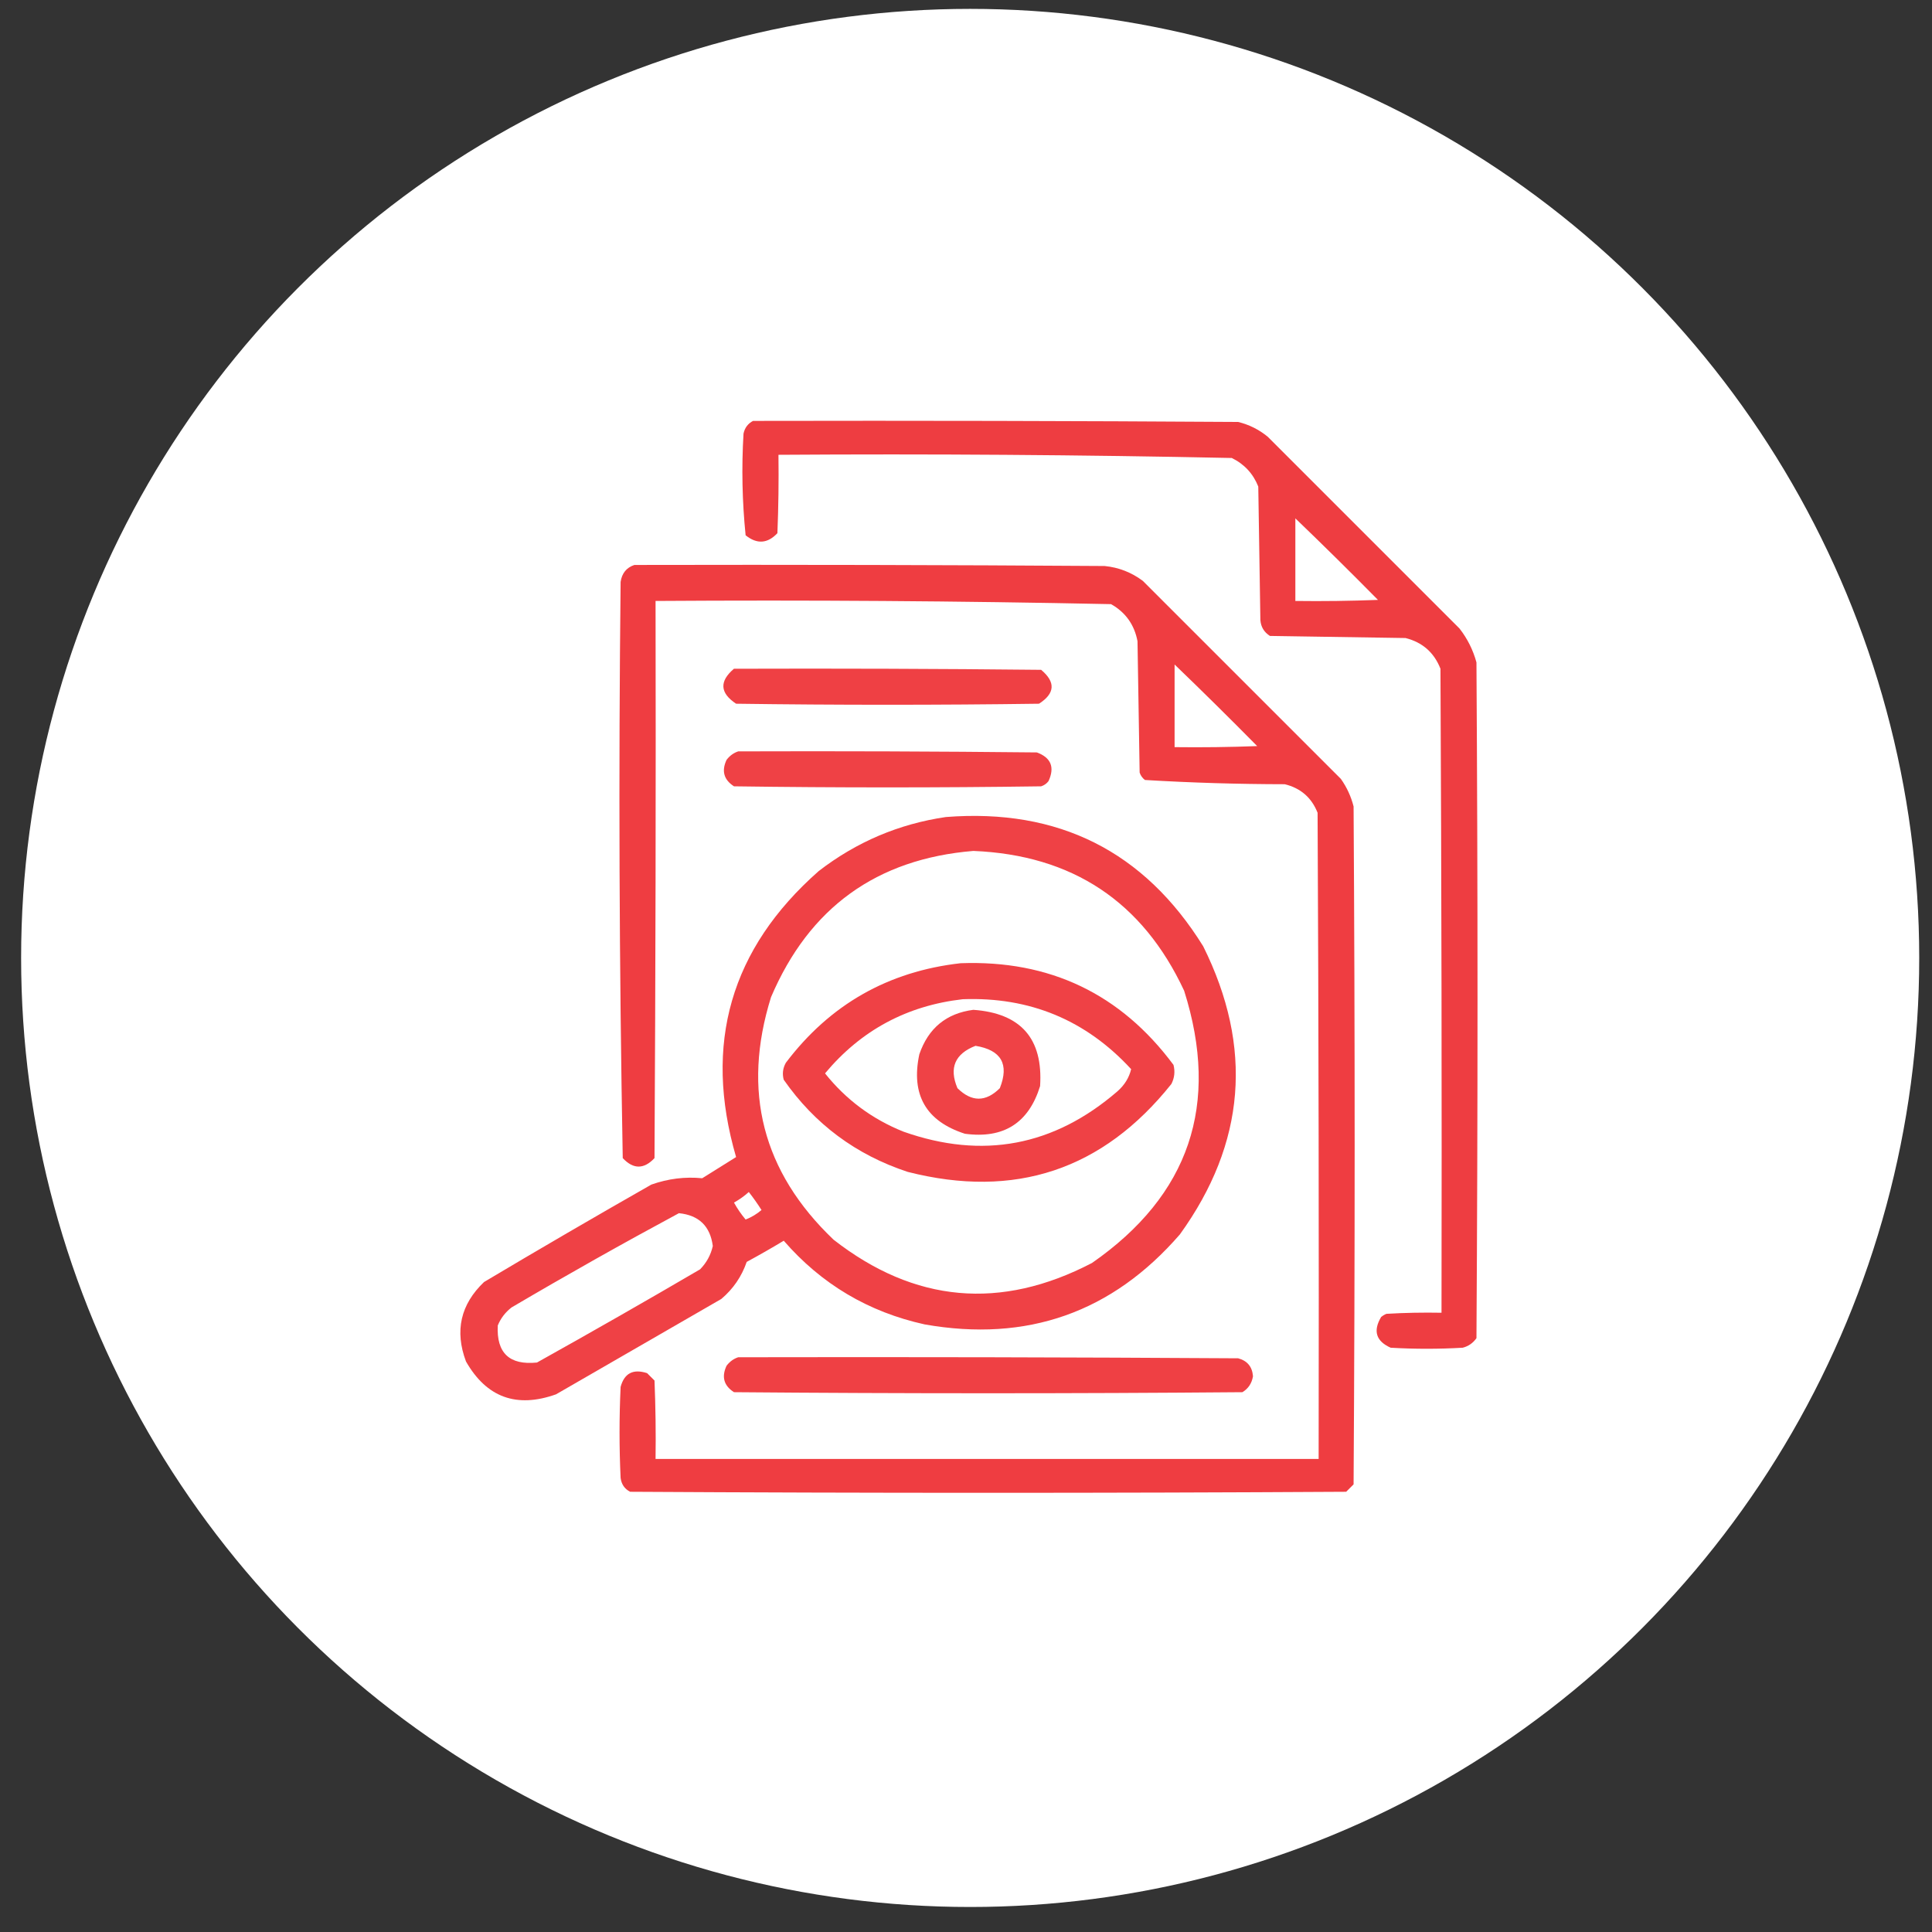
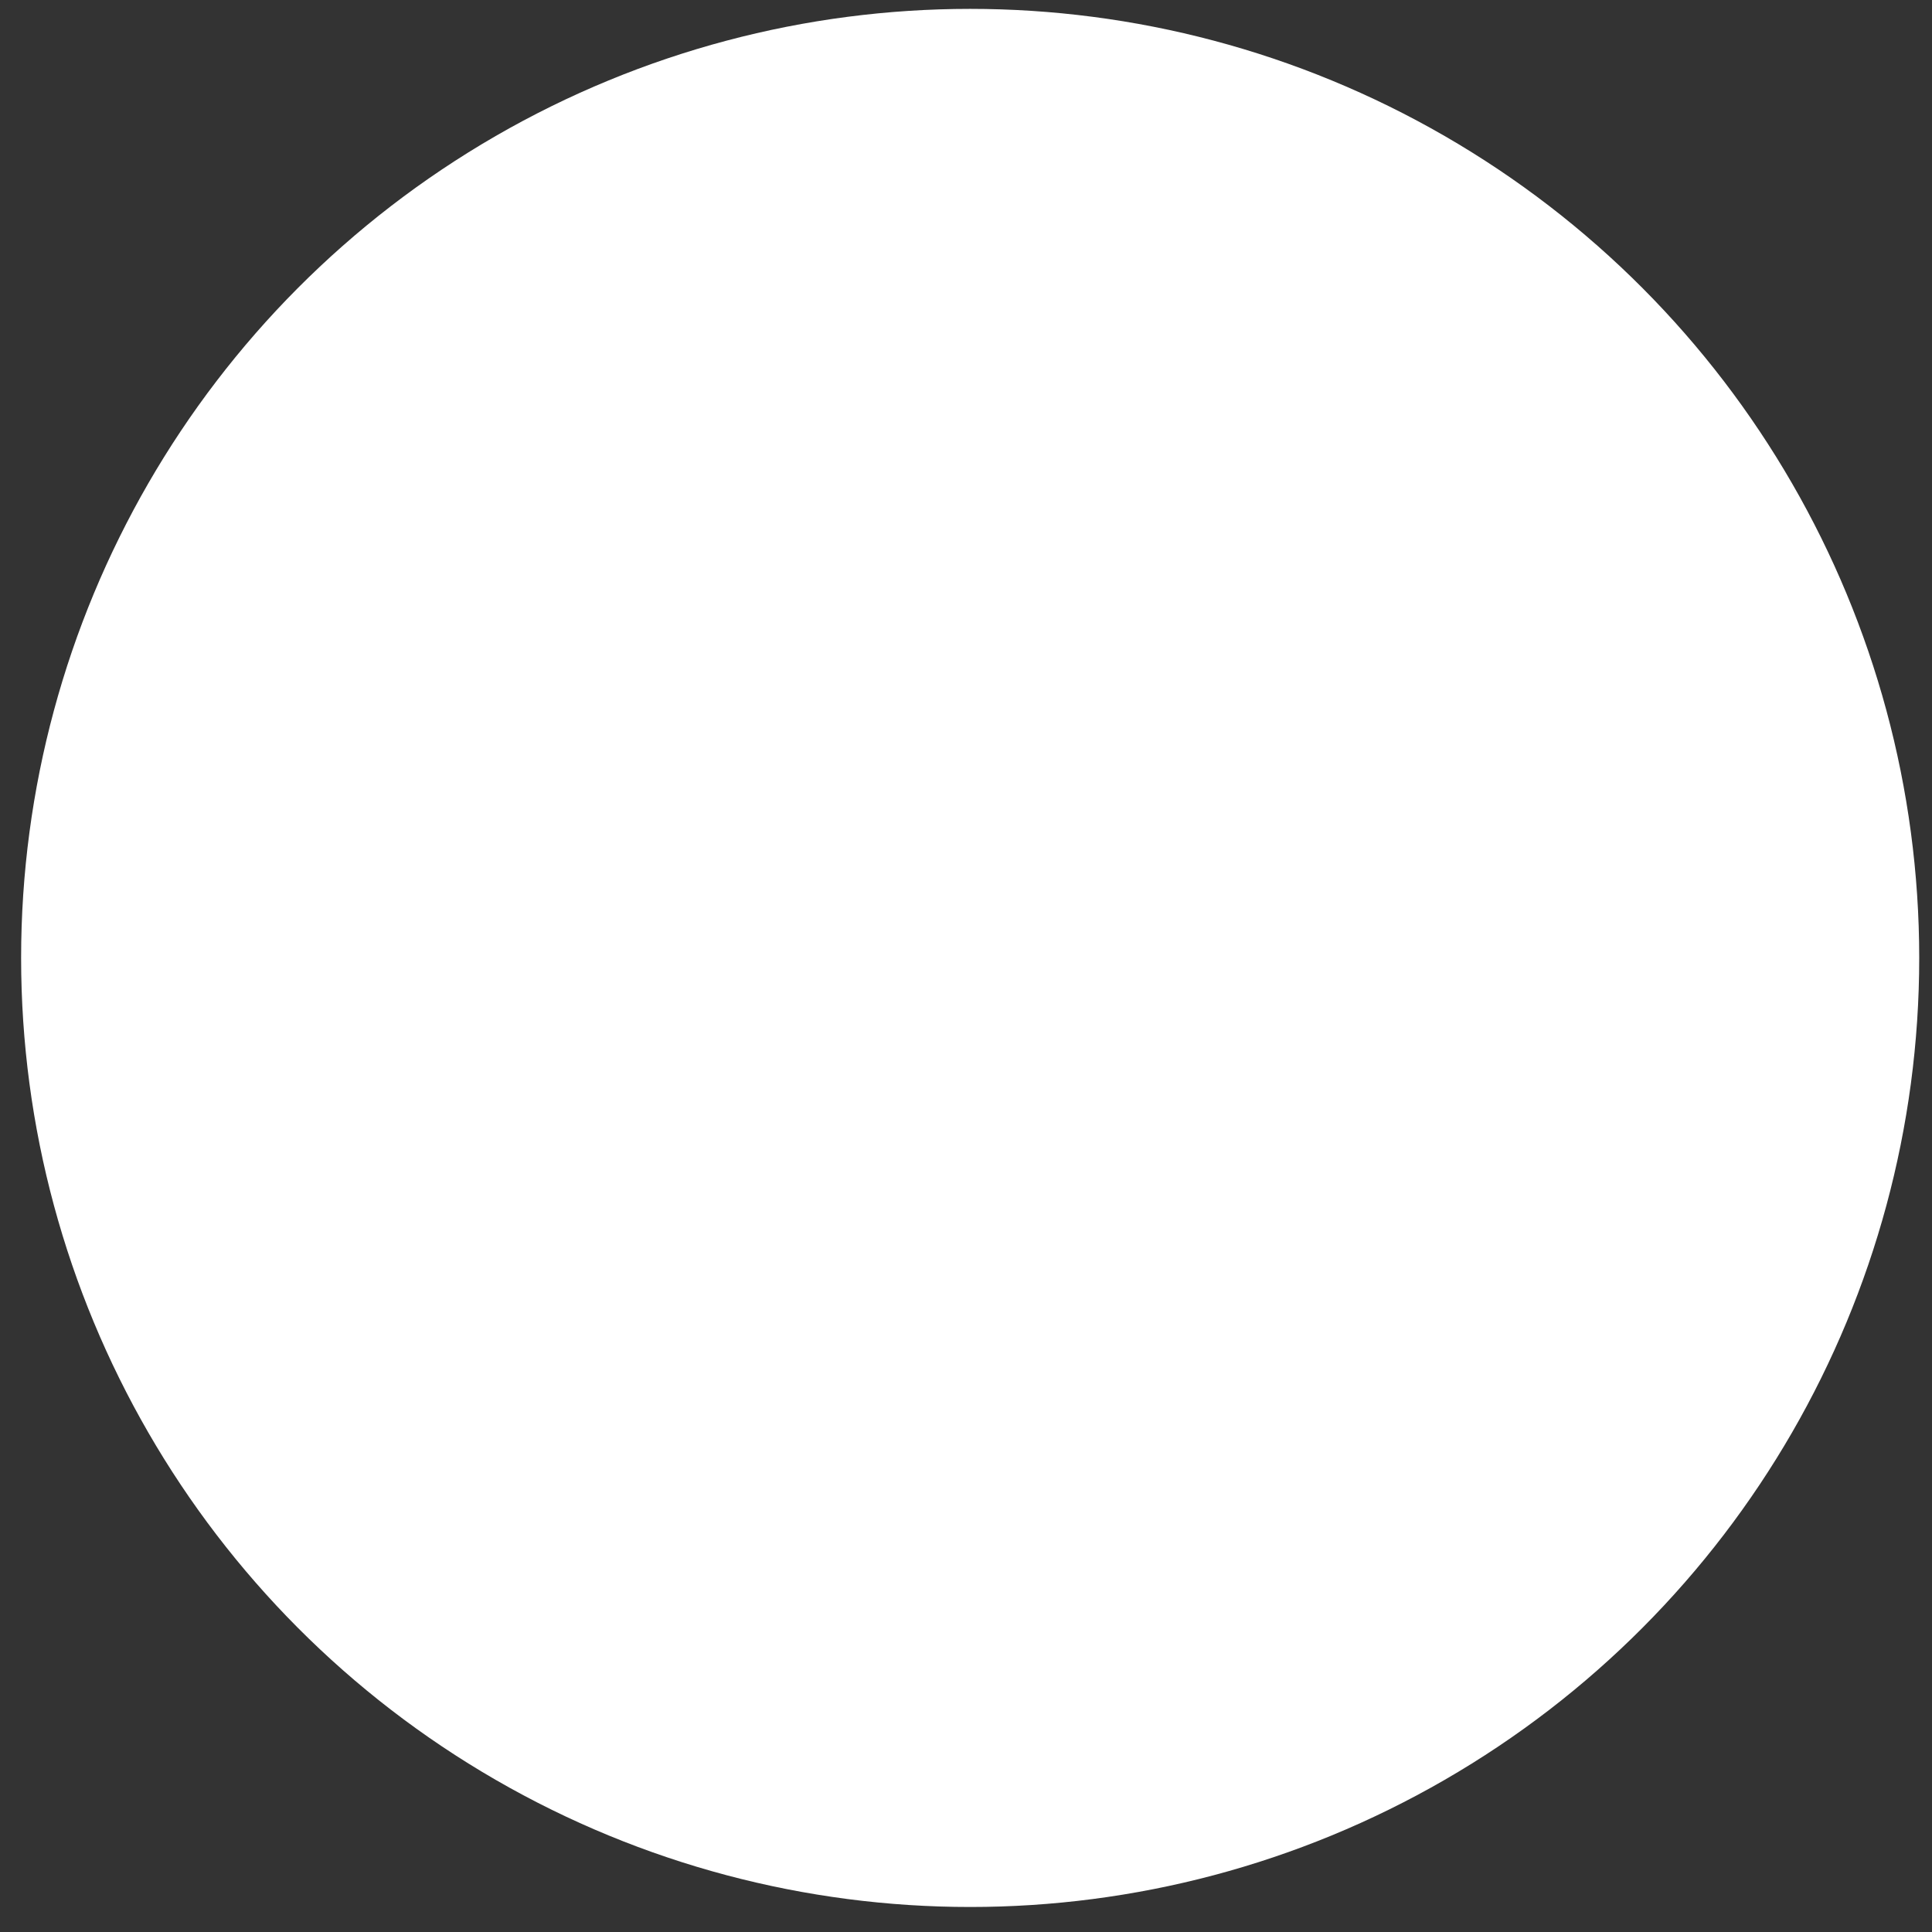
<svg xmlns="http://www.w3.org/2000/svg" width="57" height="57" viewBox="0 0 57 57" fill="none">
  <rect x="0" y="0" width="57" height="57" fill="#333333" stroke="none" />
  <circle cx="28.623" cy="28.262" r="28" fill="white" />
  <g clip-path="url(#clip0_2396_347)">
    <path opacity="0.95" fill-rule="evenodd" clip-rule="evenodd" d="M22.217 12.418C26.988 12.408 31.758 12.418 36.529 12.449C36.856 12.529 37.147 12.675 37.404 12.887C39.29 14.772 41.175 16.658 43.06 18.543C43.293 18.842 43.46 19.175 43.56 19.543C43.602 26.189 43.602 32.835 43.56 39.48C43.458 39.625 43.323 39.719 43.154 39.762C42.446 39.803 41.738 39.803 41.029 39.762C40.597 39.569 40.503 39.267 40.748 38.855C40.795 38.816 40.847 38.785 40.904 38.762C41.446 38.73 41.987 38.72 42.529 38.73C42.54 32.397 42.529 26.064 42.498 19.73C42.31 19.251 41.966 18.949 41.467 18.824C40.133 18.803 38.8 18.783 37.467 18.762C37.294 18.652 37.2 18.495 37.185 18.293C37.165 16.98 37.144 15.668 37.123 14.355C36.972 13.975 36.712 13.694 36.342 13.512C31.886 13.419 27.427 13.388 22.967 13.418C22.977 14.189 22.967 14.96 22.936 15.73C22.645 16.04 22.333 16.061 21.998 15.793C21.897 14.797 21.876 13.797 21.936 12.793C21.973 12.621 22.067 12.496 22.217 12.418ZM38.217 15.293C39.038 16.082 39.85 16.884 40.654 17.699C39.842 17.73 39.029 17.741 38.217 17.73C38.217 16.918 38.217 16.105 38.217 15.293Z" fill="#EE3438" />
    <path opacity="0.953" fill-rule="evenodd" clip-rule="evenodd" d="M18.716 16.668C23.341 16.658 27.966 16.668 32.591 16.699C33.007 16.741 33.382 16.887 33.716 17.137C35.664 19.085 37.612 21.033 39.56 22.98C39.735 23.227 39.86 23.498 39.935 23.793C39.977 30.46 39.977 37.126 39.935 43.793C39.862 43.866 39.789 43.939 39.716 44.012C32.675 44.053 25.633 44.053 18.591 44.012C18.429 43.928 18.335 43.793 18.31 43.605C18.268 42.71 18.268 41.814 18.31 40.918C18.42 40.514 18.68 40.379 19.091 40.512C19.164 40.585 19.237 40.658 19.31 40.73C19.341 41.501 19.352 42.272 19.341 43.043C25.862 43.043 32.383 43.043 38.904 43.043C38.914 36.689 38.904 30.335 38.873 23.98C38.697 23.533 38.374 23.252 37.904 23.137C36.523 23.135 35.148 23.094 33.779 23.012C33.704 22.955 33.652 22.882 33.623 22.793C33.602 21.501 33.581 20.21 33.56 18.918C33.468 18.431 33.208 18.066 32.779 17.824C28.302 17.731 23.823 17.7 19.341 17.73C19.352 23.21 19.341 28.689 19.31 34.168C18.998 34.501 18.685 34.501 18.373 34.168C18.269 28.504 18.248 22.837 18.31 17.168C18.348 16.912 18.484 16.745 18.716 16.668ZM34.654 19.605C35.475 20.395 36.287 21.197 37.091 22.012C36.279 22.043 35.467 22.053 34.654 22.043C34.654 21.23 34.654 20.418 34.654 19.605Z" fill="#EE3438" />
-     <path opacity="0.934" fill-rule="evenodd" clip-rule="evenodd" d="M21.654 19.73C24.675 19.72 27.696 19.73 30.717 19.762C31.149 20.124 31.128 20.457 30.654 20.762C27.675 20.803 24.696 20.803 21.717 20.762C21.238 20.444 21.218 20.1 21.654 19.73Z" fill="#EE3438" />
    <path opacity="0.933" fill-rule="evenodd" clip-rule="evenodd" d="M21.78 22.168C24.718 22.158 27.655 22.168 30.592 22.199C31.008 22.354 31.122 22.635 30.936 23.043C30.88 23.118 30.807 23.17 30.717 23.199C27.697 23.241 24.676 23.241 21.655 23.199C21.355 23.006 21.282 22.746 21.436 22.418C21.53 22.295 21.645 22.212 21.78 22.168Z" fill="#EE3438" />
-     <path opacity="0.932" fill-rule="evenodd" clip-rule="evenodd" d="M27.905 24.105C31.225 23.844 33.756 25.114 35.498 27.918C36.979 30.897 36.75 33.73 34.811 36.418C32.813 38.723 30.303 39.608 27.28 39.074C25.62 38.708 24.234 37.885 23.123 36.605C22.764 36.822 22.399 37.03 22.03 37.23C21.881 37.663 21.631 38.028 21.28 38.324C19.655 39.262 18.03 40.199 16.405 41.137C15.239 41.552 14.354 41.229 13.748 40.168C13.41 39.266 13.588 38.485 14.28 37.824C15.915 36.85 17.561 35.892 19.217 34.949C19.712 34.774 20.212 34.712 20.717 34.762C21.05 34.553 21.384 34.345 21.717 34.137C20.744 30.8 21.556 27.988 24.155 25.699C25.269 24.84 26.519 24.308 27.905 24.105ZM28.717 25.105C31.636 25.225 33.709 26.6 34.936 29.23C35.998 32.586 35.092 35.263 32.217 37.262C29.522 38.666 26.98 38.437 24.592 36.574C22.497 34.577 21.882 32.191 22.748 29.418C23.875 26.777 25.864 25.34 28.717 25.105ZM22.092 35.168C22.223 35.335 22.348 35.513 22.467 35.699C22.327 35.819 22.17 35.913 21.998 35.98C21.869 35.827 21.754 35.66 21.655 35.48C21.816 35.39 21.962 35.286 22.092 35.168ZM20.03 35.793C20.62 35.852 20.954 36.175 21.03 36.762C20.97 37.026 20.845 37.255 20.655 37.449C19.061 38.382 17.456 39.298 15.842 40.199C15.029 40.282 14.644 39.917 14.686 39.105C14.773 38.893 14.909 38.716 15.092 38.574C16.726 37.612 18.372 36.685 20.03 35.793Z" fill="#EE3438" />
    <path opacity="0.93" fill-rule="evenodd" clip-rule="evenodd" d="M28.341 28.418C30.97 28.321 33.064 29.321 34.622 31.418C34.672 31.614 34.651 31.801 34.56 31.98C32.537 34.516 29.943 35.38 26.779 34.574C25.255 34.071 24.036 33.165 23.122 31.855C23.075 31.68 23.096 31.514 23.185 31.355C24.484 29.638 26.203 28.659 28.341 28.418ZM28.404 29.48C26.755 29.669 25.401 30.398 24.341 31.668C24.96 32.444 25.731 33.017 26.654 33.387C28.988 34.212 31.093 33.816 32.966 32.199C33.177 32.014 33.313 31.795 33.372 31.543C32.038 30.094 30.381 29.407 28.404 29.48Z" fill="#EE3438" />
    <path opacity="0.928" fill-rule="evenodd" clip-rule="evenodd" d="M28.717 29.793C30.121 29.894 30.777 30.644 30.686 32.043C30.349 33.134 29.609 33.603 28.467 33.449C27.318 33.078 26.87 32.297 27.123 31.105C27.388 30.334 27.919 29.896 28.717 29.793ZM28.78 30.855C28.172 31.091 27.995 31.508 28.248 32.105C28.667 32.517 29.084 32.517 29.498 32.105C29.78 31.396 29.54 30.979 28.78 30.855Z" fill="#EE3438" />
    <path opacity="0.936" fill-rule="evenodd" clip-rule="evenodd" d="M21.78 40.043C26.697 40.033 31.613 40.043 36.53 40.074C36.8 40.147 36.946 40.324 36.967 40.605C36.932 40.813 36.828 40.969 36.655 41.074C31.655 41.116 26.655 41.116 21.655 41.074C21.355 40.881 21.282 40.621 21.436 40.293C21.53 40.17 21.645 40.087 21.78 40.043Z" fill="#EE3438" />
  </g>
  <defs>
    <clipPath id="clip0_2396_347">
-       <rect width="32" height="32" fill="white" transform="translate(12.623 12.262)" />
-     </clipPath>
+       </clipPath>
  </defs>
</svg>